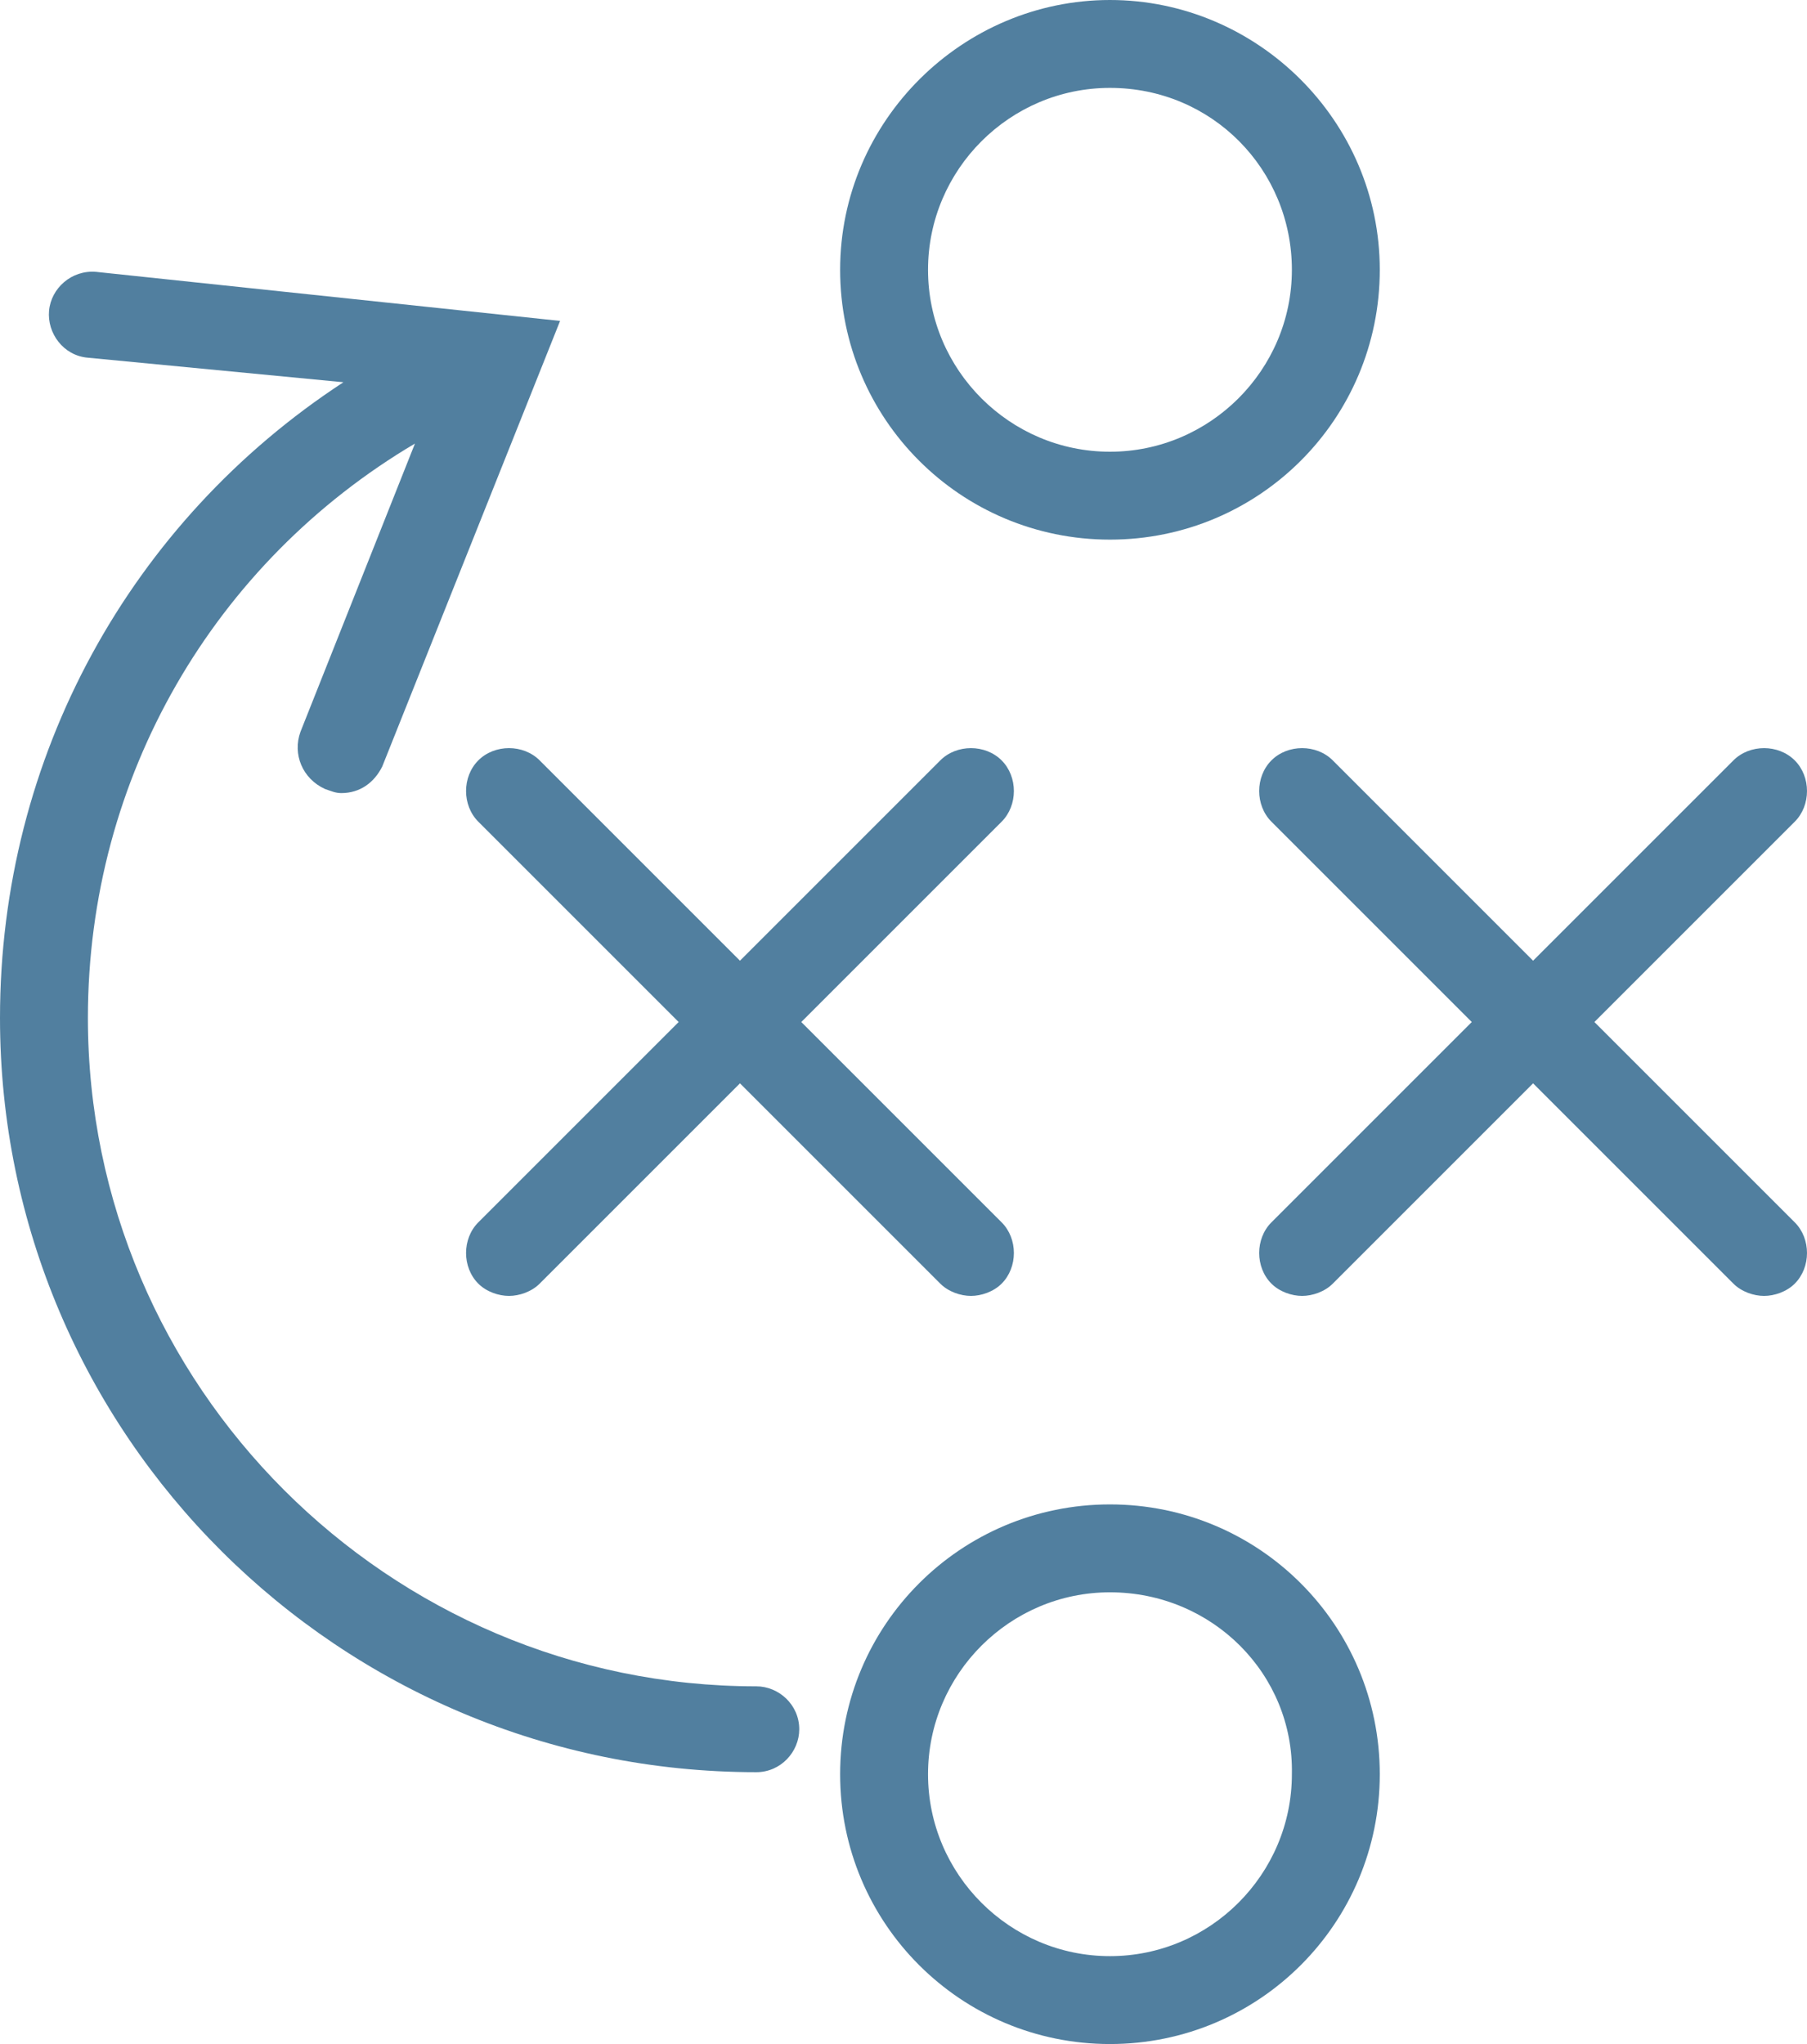
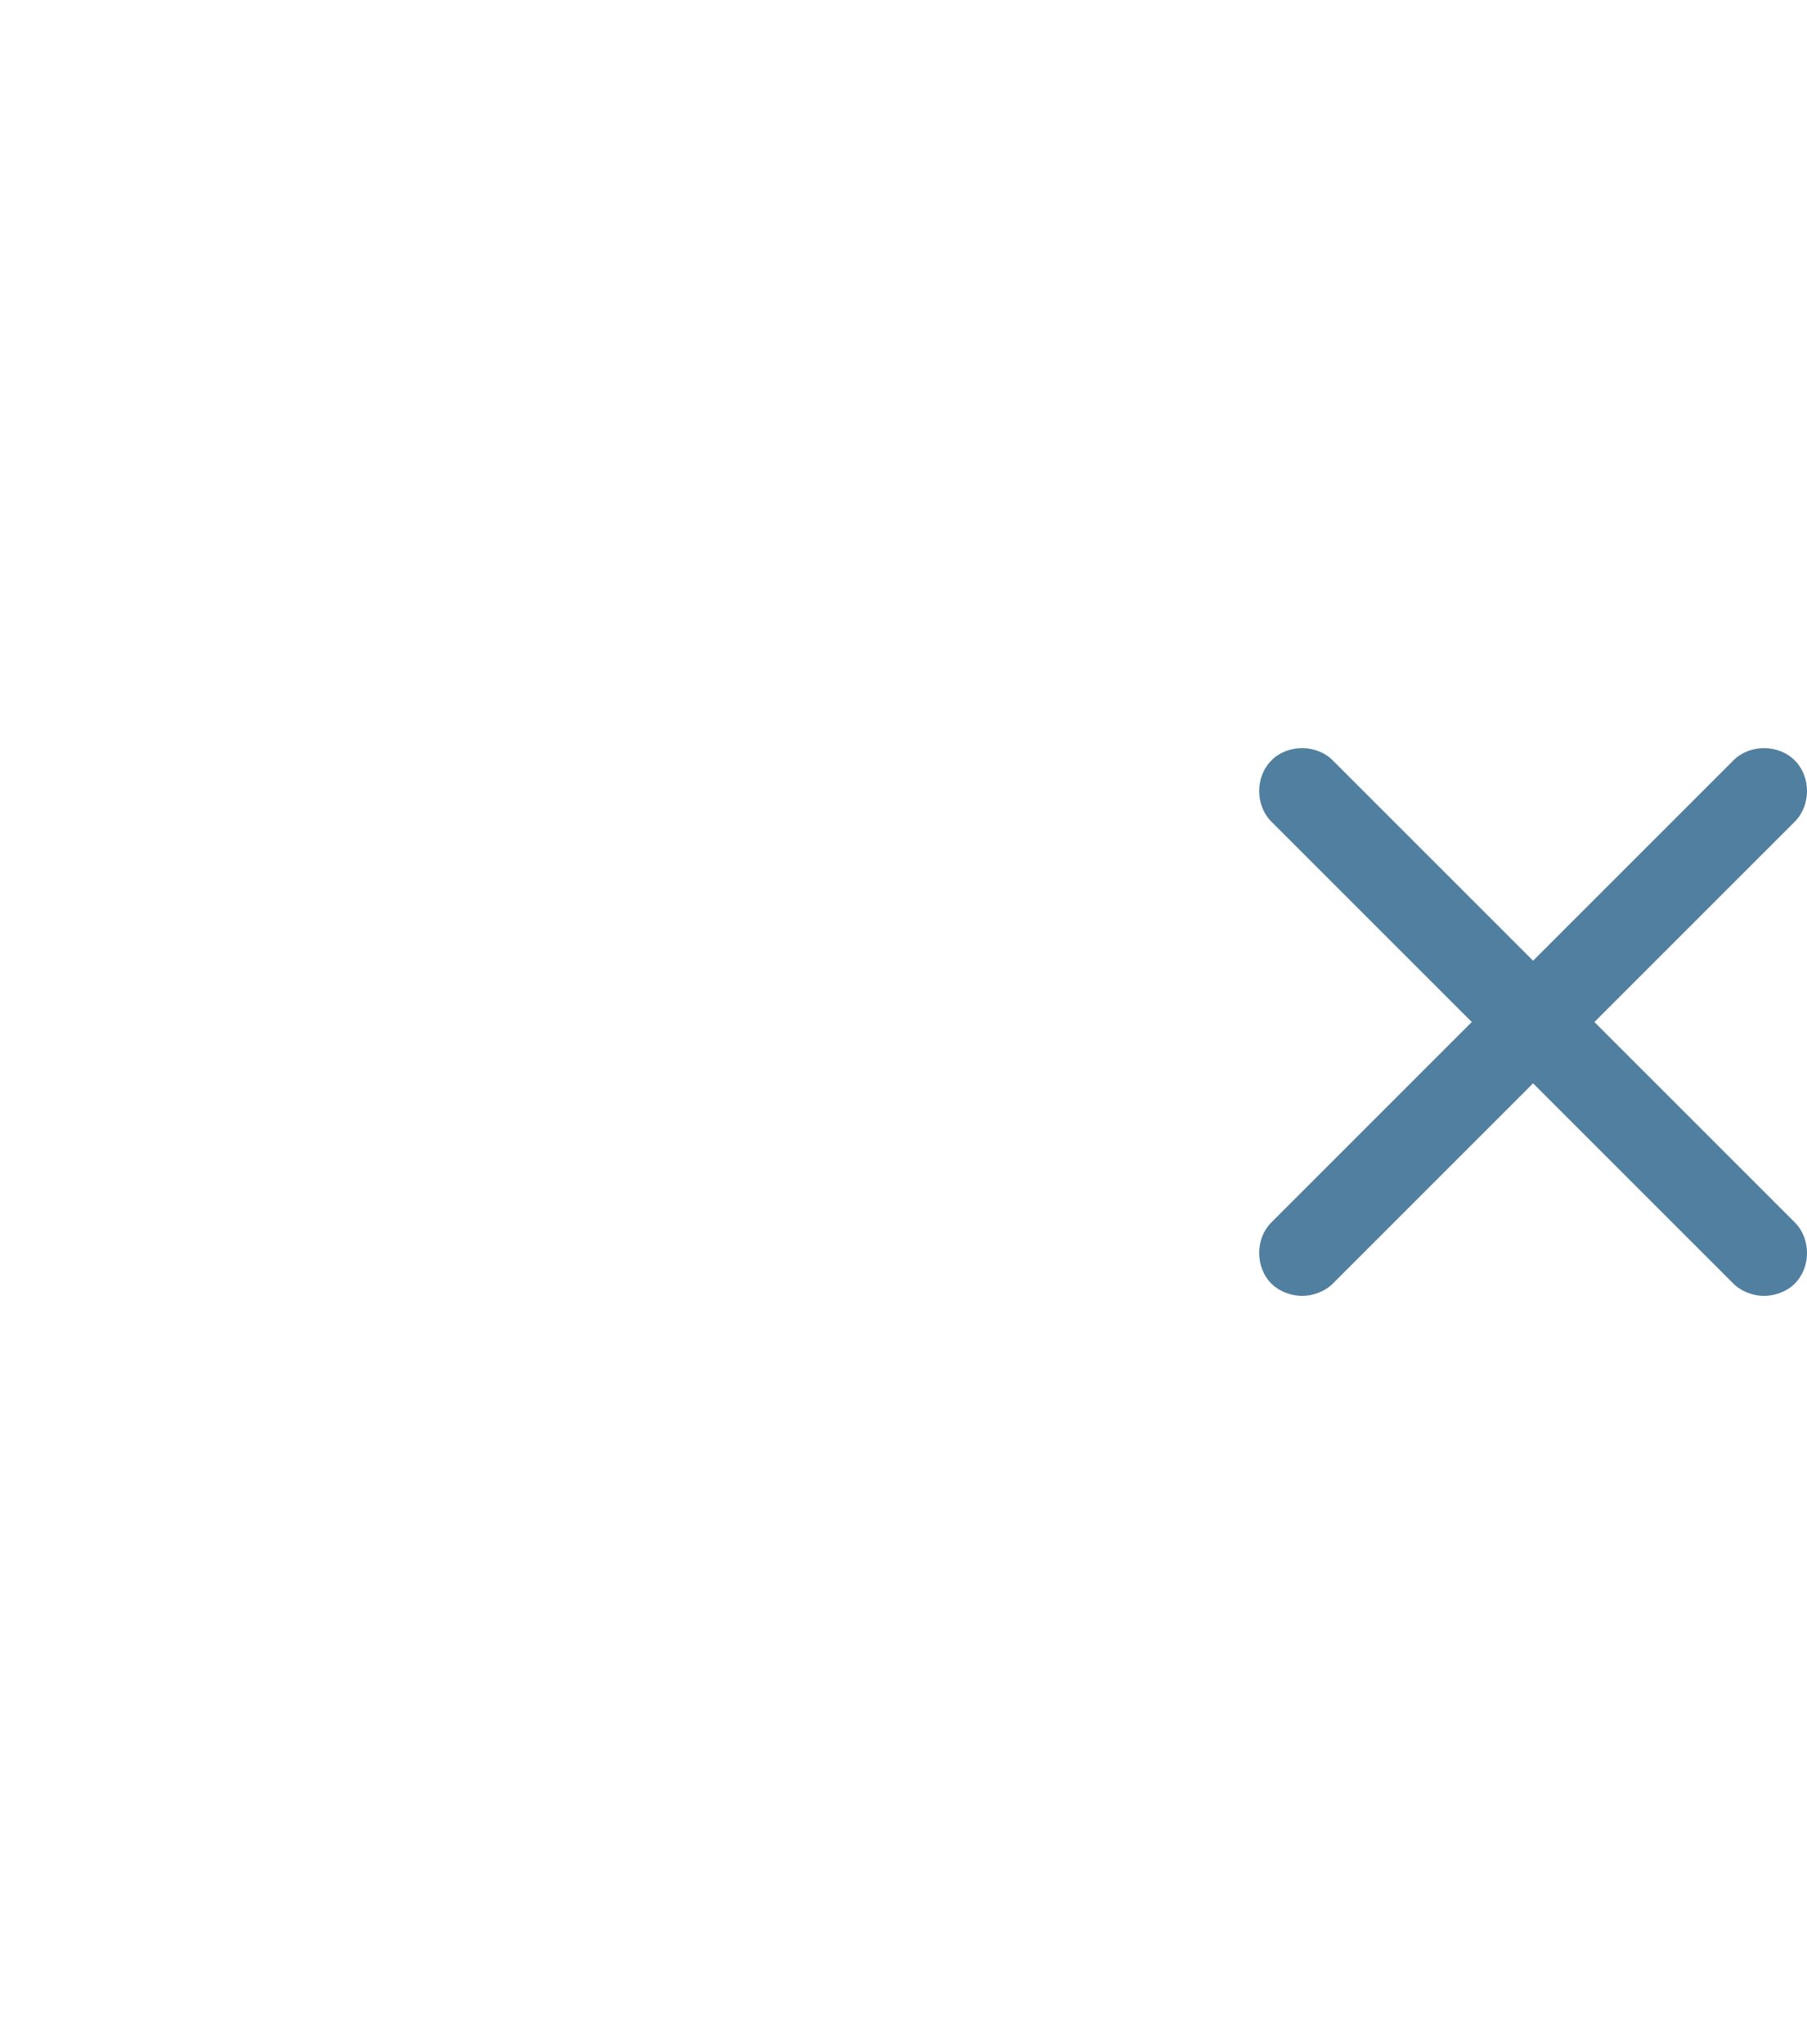
<svg xmlns="http://www.w3.org/2000/svg" version="1.1" id="Capa_1" x="0px" y="0px" viewBox="0 0 88.4 100" style="enable-background:new 0 0 88.4 100;" xml:space="preserve">
  <style type="text/css">
	.st0{fill:#517F9F;}
</style>
  <g>
-     <path class="st0" d="M54.3,26.4c-7.3,0-13.2-5.9-13.2-13.2S47.1,0,54.3,0s13.2,5.9,13.2,13.2S61.6,26.4,54.3,26.4z M54.3,4.3   c-4.9,0-8.9,4-8.9,8.9s4,8.9,8.9,8.9s8.9-4,8.9-8.9S59.3,4.3,54.3,4.3z" />
-     <path class="st0" d="M54.3,100c-7.3,0-13.2-5.9-13.2-13.2s5.9-13.2,13.2-13.2s13.2,5.9,13.2,13.2C67.5,94.1,61.6,100,54.3,100z    M54.3,77.9c-4.9,0-8.9,4-8.9,8.9s4,8.9,8.9,8.9s8.9-4,8.9-8.9C63.3,81.9,59.3,77.9,54.3,77.9z" />
-     <path class="st0" d="M39.2,50l9.8-9.8c0.8-0.8,0.8-2.2,0-3c-0.8-0.8-2.2-0.8-3,0L36.2,47l-9.8-9.8c-0.8-0.8-2.2-0.8-3,0   c-0.8,0.8-0.8,2.2,0,3l9.8,9.8l-9.8,9.8c-0.8,0.8-0.8,2.2,0,3c0.4,0.4,1,0.6,1.5,0.6c0.5,0,1.1-0.2,1.5-0.6l9.8-9.8l9.8,9.8   c0.4,0.4,1,0.6,1.5,0.6s1.1-0.2,1.5-0.6c0.8-0.8,0.8-2.2,0-3L39.2,50z" />
    <path class="st0" d="M78,50l9.8-9.8c0.8-0.8,0.8-2.2,0-3c-0.8-0.8-2.2-0.8-3,0L75,47l-9.8-9.8c-0.8-0.8-2.2-0.8-3,0   c-0.8,0.8-0.8,2.2,0,3l9.8,9.8l-9.8,9.8c-0.8,0.8-0.8,2.2,0,3c0.4,0.4,1,0.6,1.5,0.6c0.5,0,1.1-0.2,1.5-0.6L75,53l9.8,9.8   c0.4,0.4,1,0.6,1.5,0.6s1.1-0.2,1.5-0.6c0.8-0.8,0.8-2.2,0-3L78,50z" />
-     <path class="st0" d="M37,82.5c-18,0-32.7-14.7-32.7-32.7c0-11.8,6.2-22.3,16-28.1l-5.6,14.1c-0.4,1.1,0.1,2.3,1.2,2.8   c0.3,0.1,0.5,0.2,0.8,0.2c0.9,0,1.6-0.5,2-1.3l8.7-21.8L4.7,13.3c-1.2-0.1-2.2,0.8-2.3,1.9s0.7,2.2,1.9,2.3l12.5,1.2   C6.4,25.5,0,37,0,49.8c0,20.4,16.6,36.9,37,36.9c1.2,0,2.1-1,2.1-2.1C39.1,83.4,38.1,82.5,37,82.5z" />
  </g>
</svg>